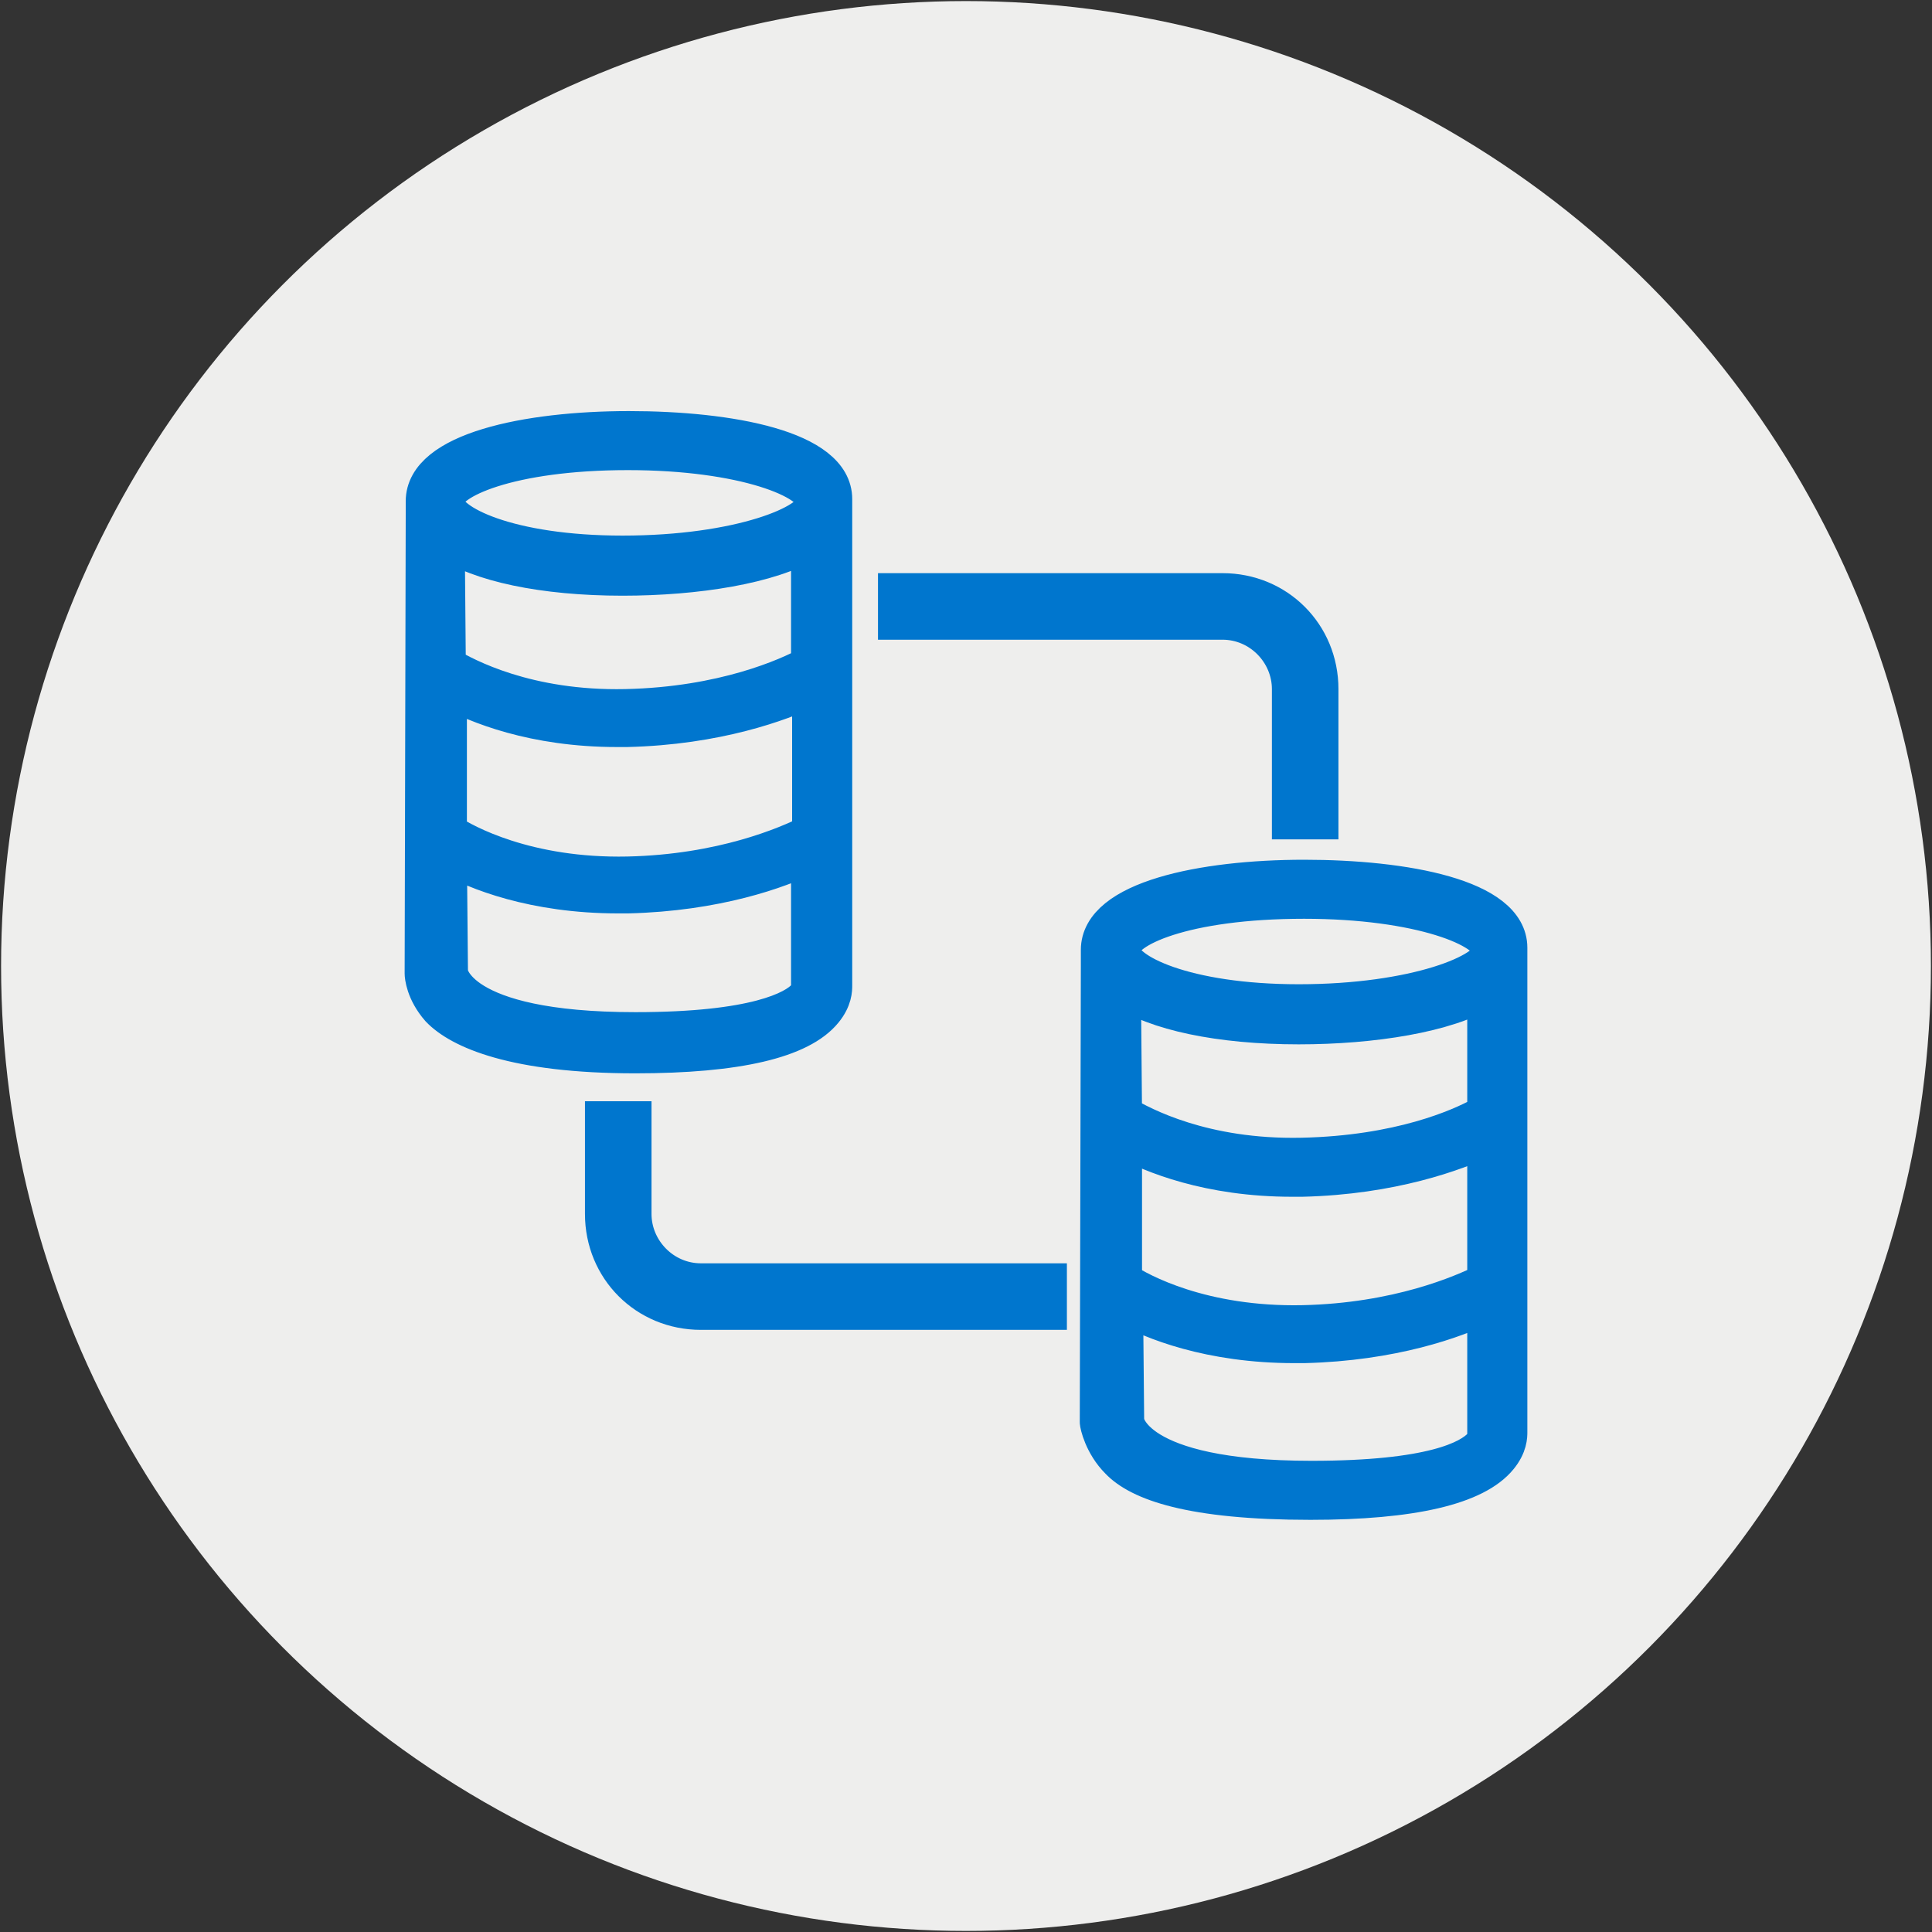
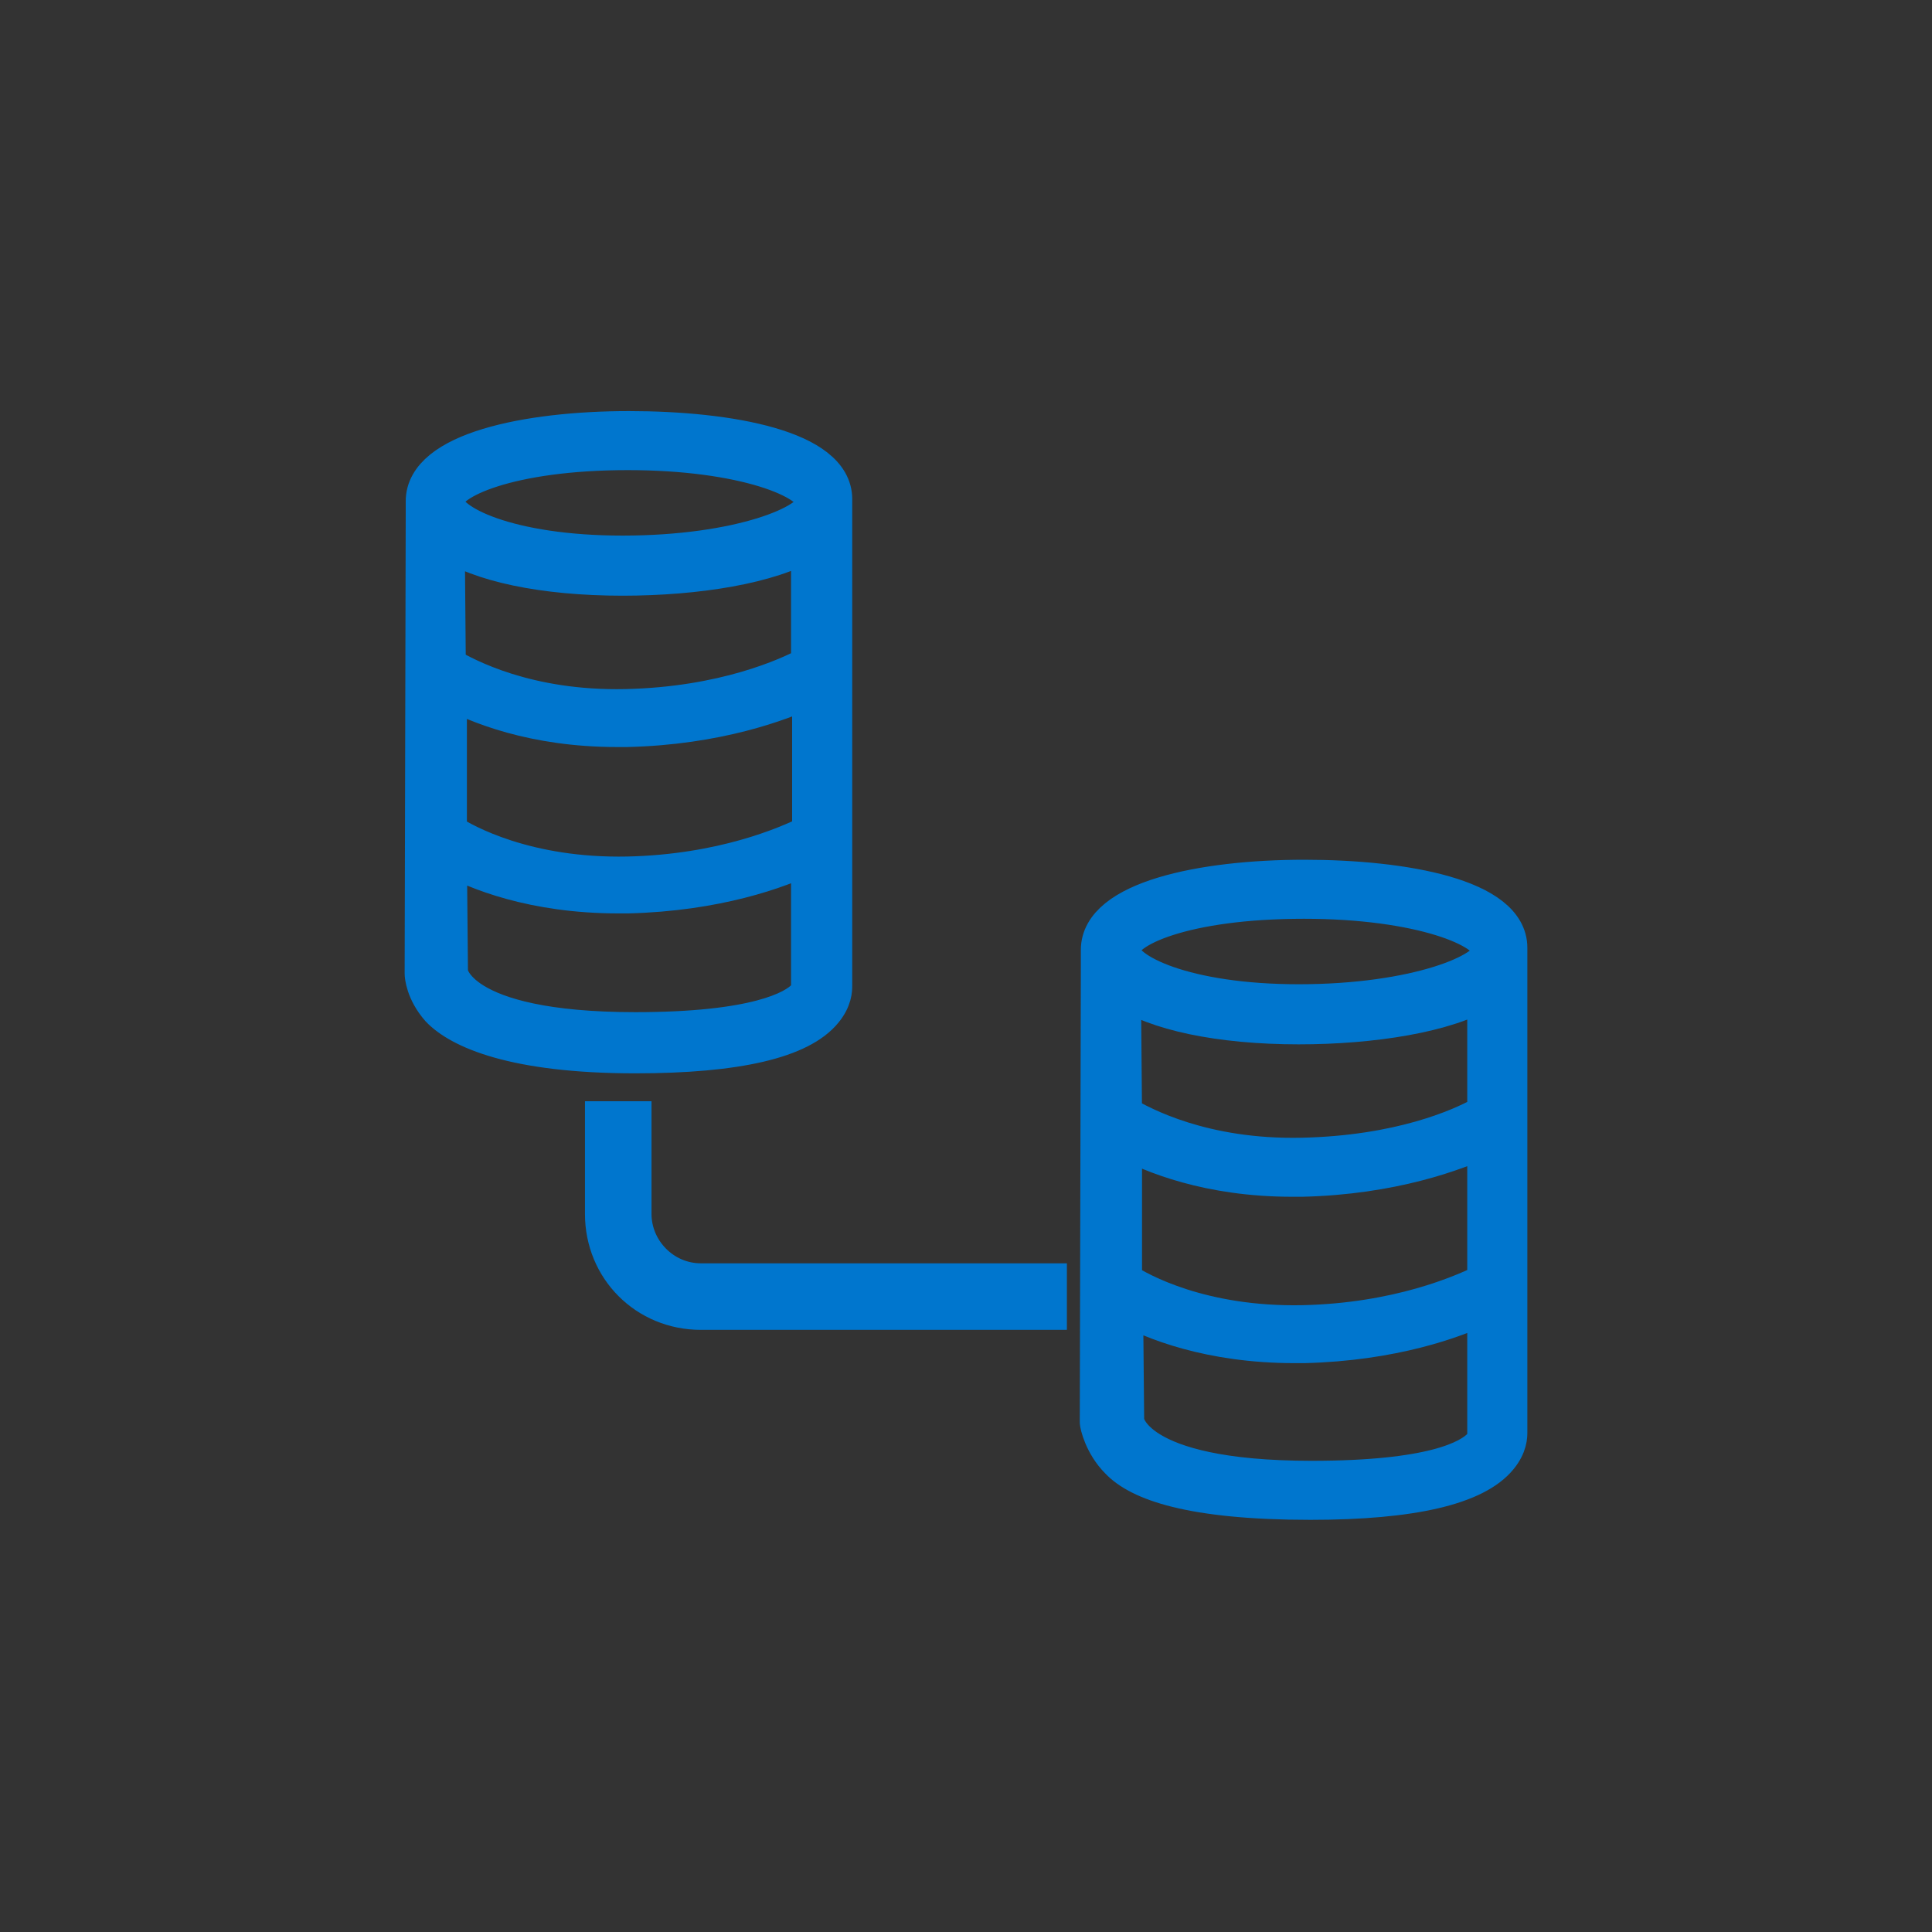
<svg xmlns="http://www.w3.org/2000/svg" version="1.1" id="Layer_1" x="0px" y="0px" viewBox="0 0 180 180" style="enable-background:new 0 0 180 180;" xml:space="preserve">
  <rect x="0" y="0" width="180" height="180" fill="#333333" stroke="none" />
  <style type="text/css">
	.st0{fill:#EEEEED;}
	.st1{fill:#0076CE;stroke:#0076CE;stroke-width:3.4;stroke-miterlimit:10;}
</style>
-   <circle class="st0" cx="90" cy="90" r="89.9" />
  <path class="st1" d="M39.5,48l-0.1,42.7c0,0.2,0.1,1.7,1.5,3.3c1.9,2,7,4.3,18.3,4.3c9.5,0,15.4-1.4,17.6-4.1c0.9-1.1,0.9-2,0.9-2.4  V48.5c0-1.1,0-1.4,0-2c0-4.7-9.7-6.5-19.1-6.5c-9.5,0-19.1,2-19.1,6.7v1.2L39.5,48z M75.4,61.9c-2,1.1-8,3.8-17.1,4  c-9.2,0.2-14.9-2.9-16.6-3.9l-0.1-11.6c3,2.1,9,3.4,16.4,3.4c6.9,0,13.8-1.1,17.4-3.3L75.4,61.9L75.4,61.9z M41.8,64.3  c2.6,1.4,7.9,3.6,15.7,3.6c0.3,0,0.6,0,0.9,0c8.4-0.2,14.3-2.4,17.1-3.7v13.4c-2.2,1.1-8.2,3.7-17,3.9c-9.4,0.2-15.2-3-16.7-4  L41.8,64.3z M58.5,42.1c10.8,0,17.4,2.7,17.4,4.7c0,1.9-7,4.8-17.9,4.8c-10.6,0-16.5-2.9-16.5-4.9C41.5,44.8,47.5,42.1,58.5,42.1z   M75,92.9c-1,1.1-4.6,3.1-15.8,3.1c-16.9,0-17.3-5.4-17.3-5.4l-0.1-10.8c2.5,1.4,7.9,3.6,15.8,3.6c0.3,0,0.6,0,0.9,0  c8.2-0.2,14.1-2.3,16.9-3.7v11.8v0.1v0.1C75.4,92.2,75.5,92.4,75,92.9z" />
  <path class="st1" d="M102.4,90l-0.1,42.5c0,0.2,0.4,2.1,1.9,3.6c1.9,2,6.7,3.8,17.9,3.8c9.5,0,15.4-1.4,17.6-4.1  c0.9-1.1,0.9-2,0.9-2.4V90.3c0-1.1,0-1.4,0-2c0-4.7-9.7-6.5-19.1-6.5c-9.5,0-19.1,2-19.1,6.7v1.3L102.4,90z M138,103.9  c-2,1.1-7.6,3.6-16.7,3.8c-9.2,0.2-14.9-2.9-16.6-3.9l-0.1-11.6c3,2.1,9,3.4,16.4,3.4c6.9,0,13.8-1.1,17.4-3.3v11.4L138,103.9z   M104.7,106.2c2.6,1.4,7.9,3.6,15.7,3.6c0.3,0,0.6,0,0.9,0c8.4-0.2,14.3-2.4,17.1-3.7v13.3c-2.2,1.1-8.2,3.7-17,3.9  c-9.4,0.2-15.2-3-16.7-4V106.2z M121.5,83.9c10.8,0,17.4,2.7,17.4,4.7c0,1.9-7,4.8-17.9,4.8c-10.6,0-16.5-2.9-16.5-4.9  C104.5,86.6,110.3,83.9,121.5,83.9z M138,134.7c-1.1,1.2-4.6,3.1-15.8,3.1c-16.9,0-17.3-5.4-17.3-5.4l-0.1-10.7  c2.5,1.4,7.9,3.6,15.8,3.6c0.3,0,0.6,0,0.9,0c8.2-0.2,14.1-2.3,16.9-3.7v11.8v0.1v0.1C138.5,133.9,138.4,134.2,138,134.7z" />
  <g>
-     <path class="st1" d="M123,76.5h-2.8V64.2c0-3.4-2.8-6.3-6.3-6.3H83.5v-2.8h30.4c5.1,0,9.1,4,9.1,9.1V76.5z" />
-   </g>
+     </g>
  <g>
    <path class="st1" d="M97.7,122.2H65.3c-5.1,0-9.1-4-9.1-9.1v-8.8H59v8.8c0,3.4,2.8,6.3,6.3,6.3h32.4V122.2z" />
  </g>
  <g id="Layer_2_00000111887876591595976710000008942470718365331134_">
</g>
</svg>